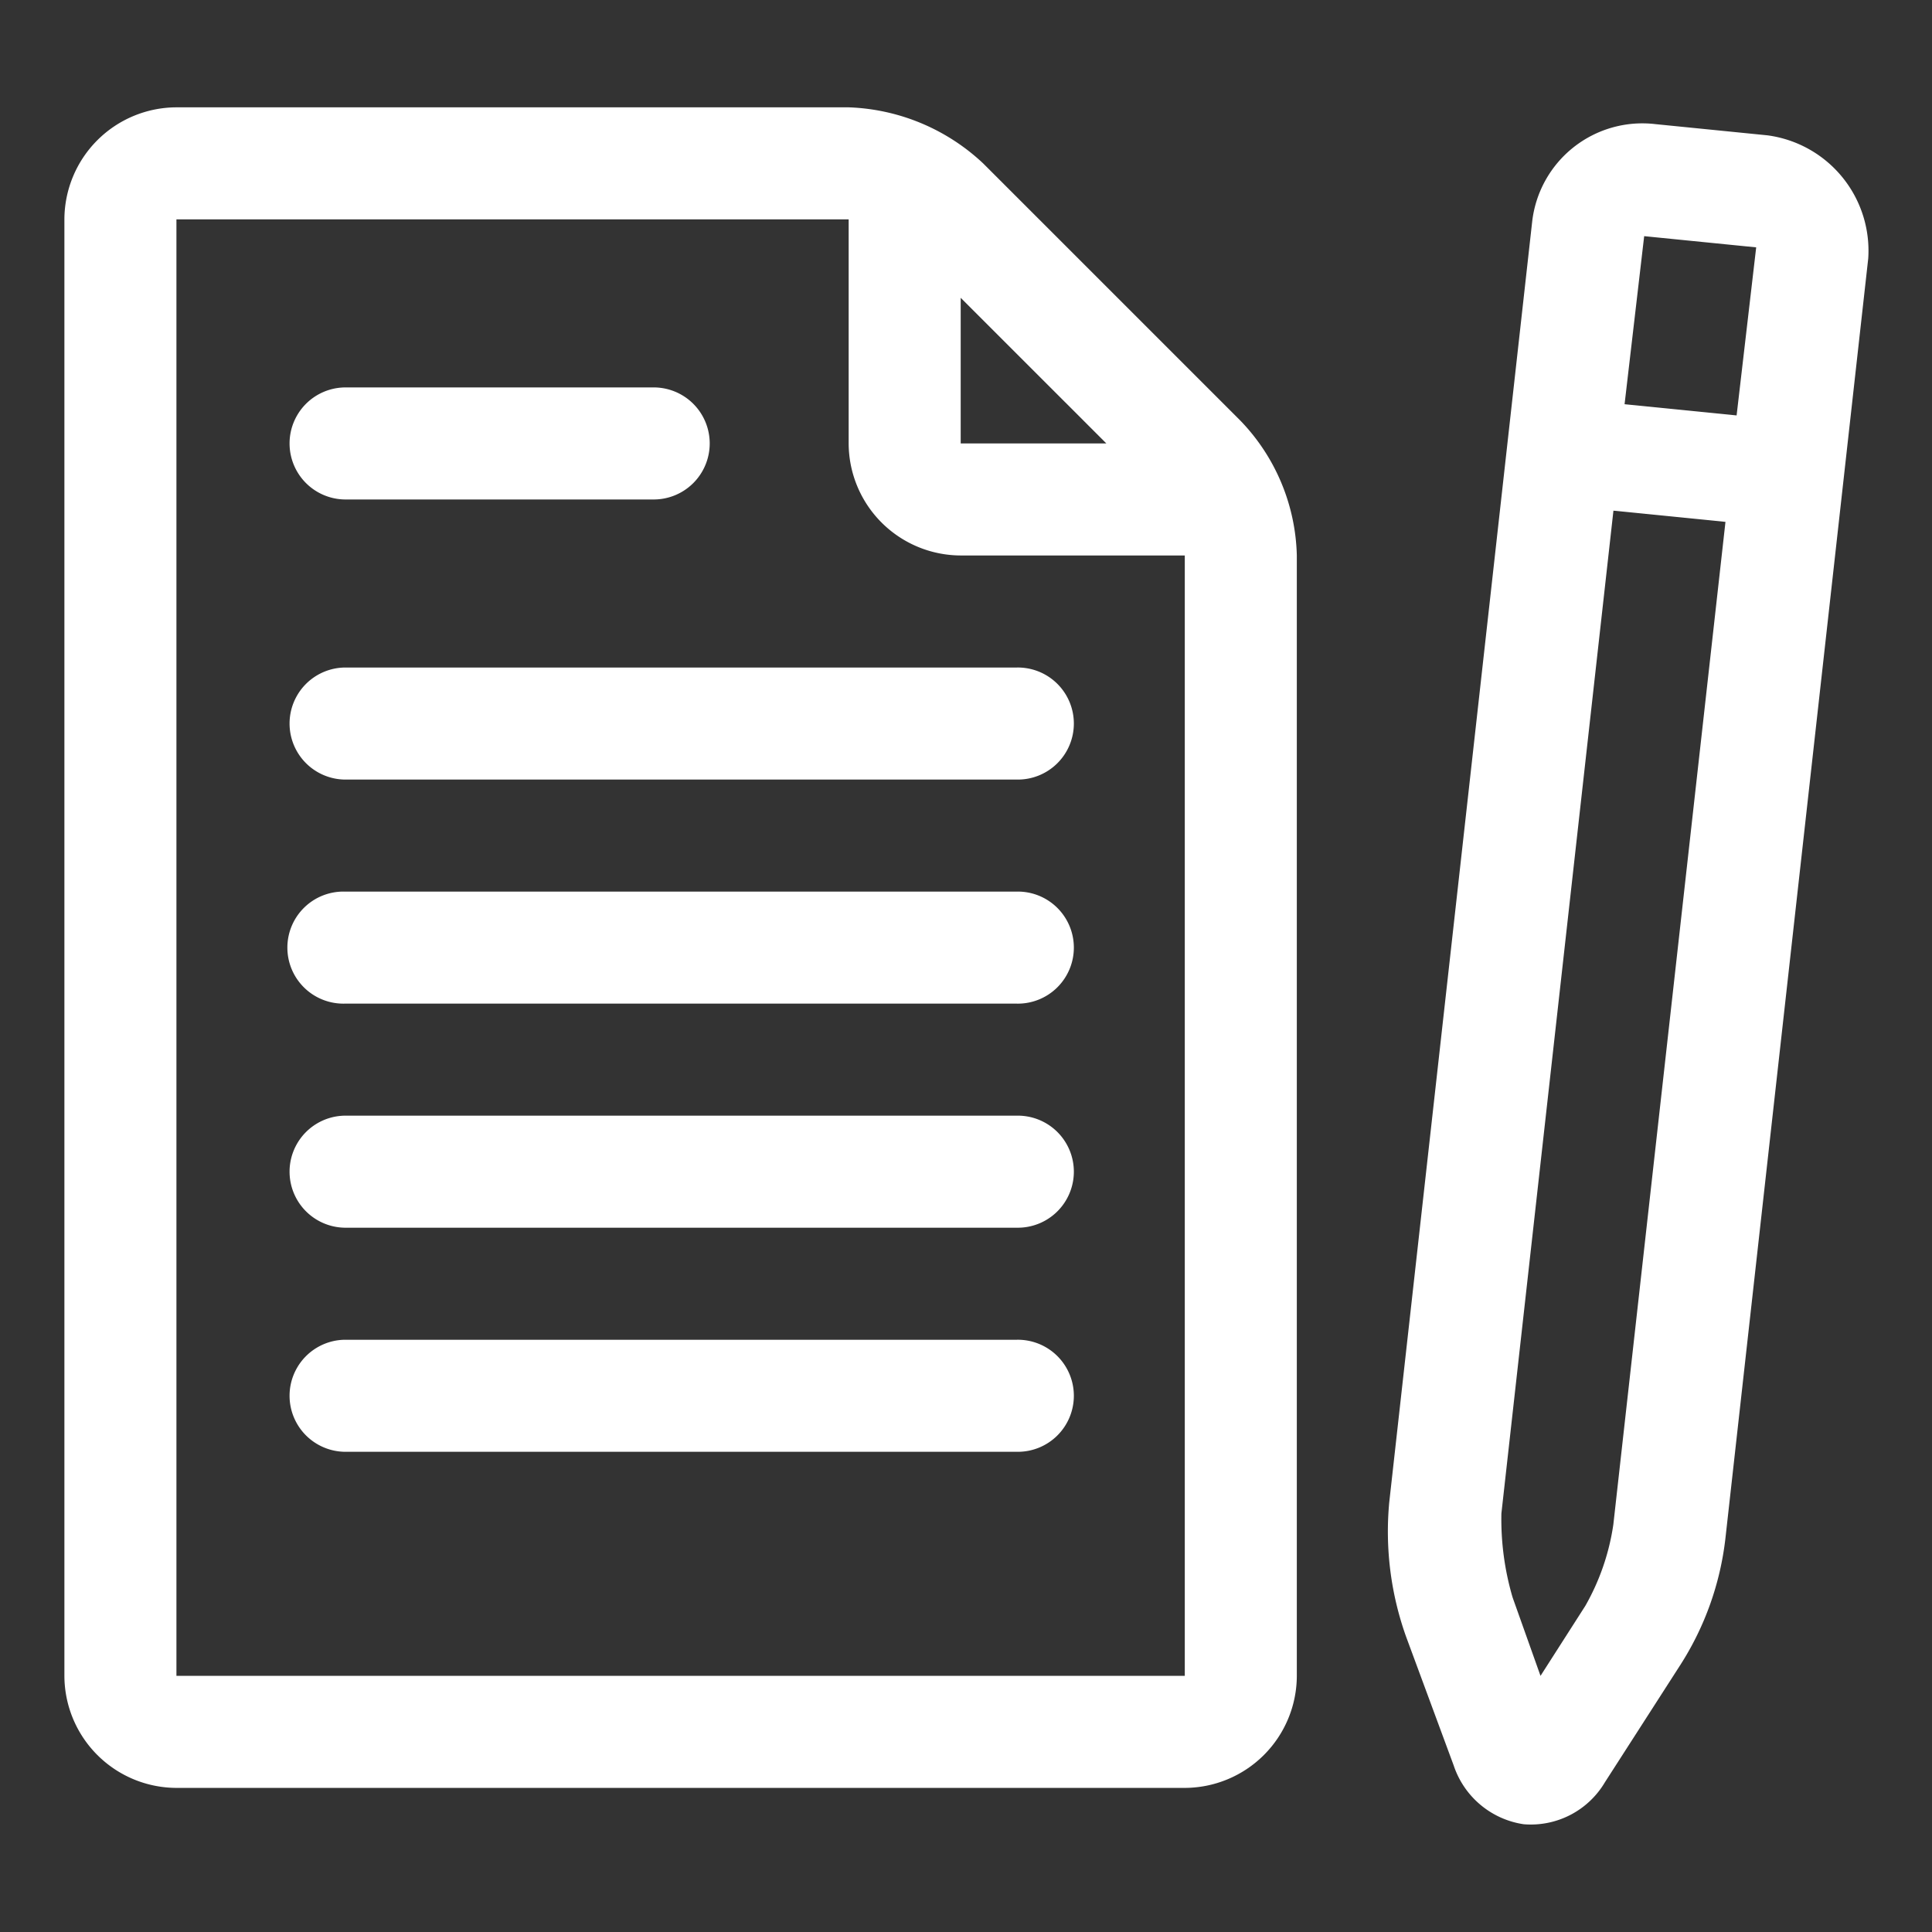
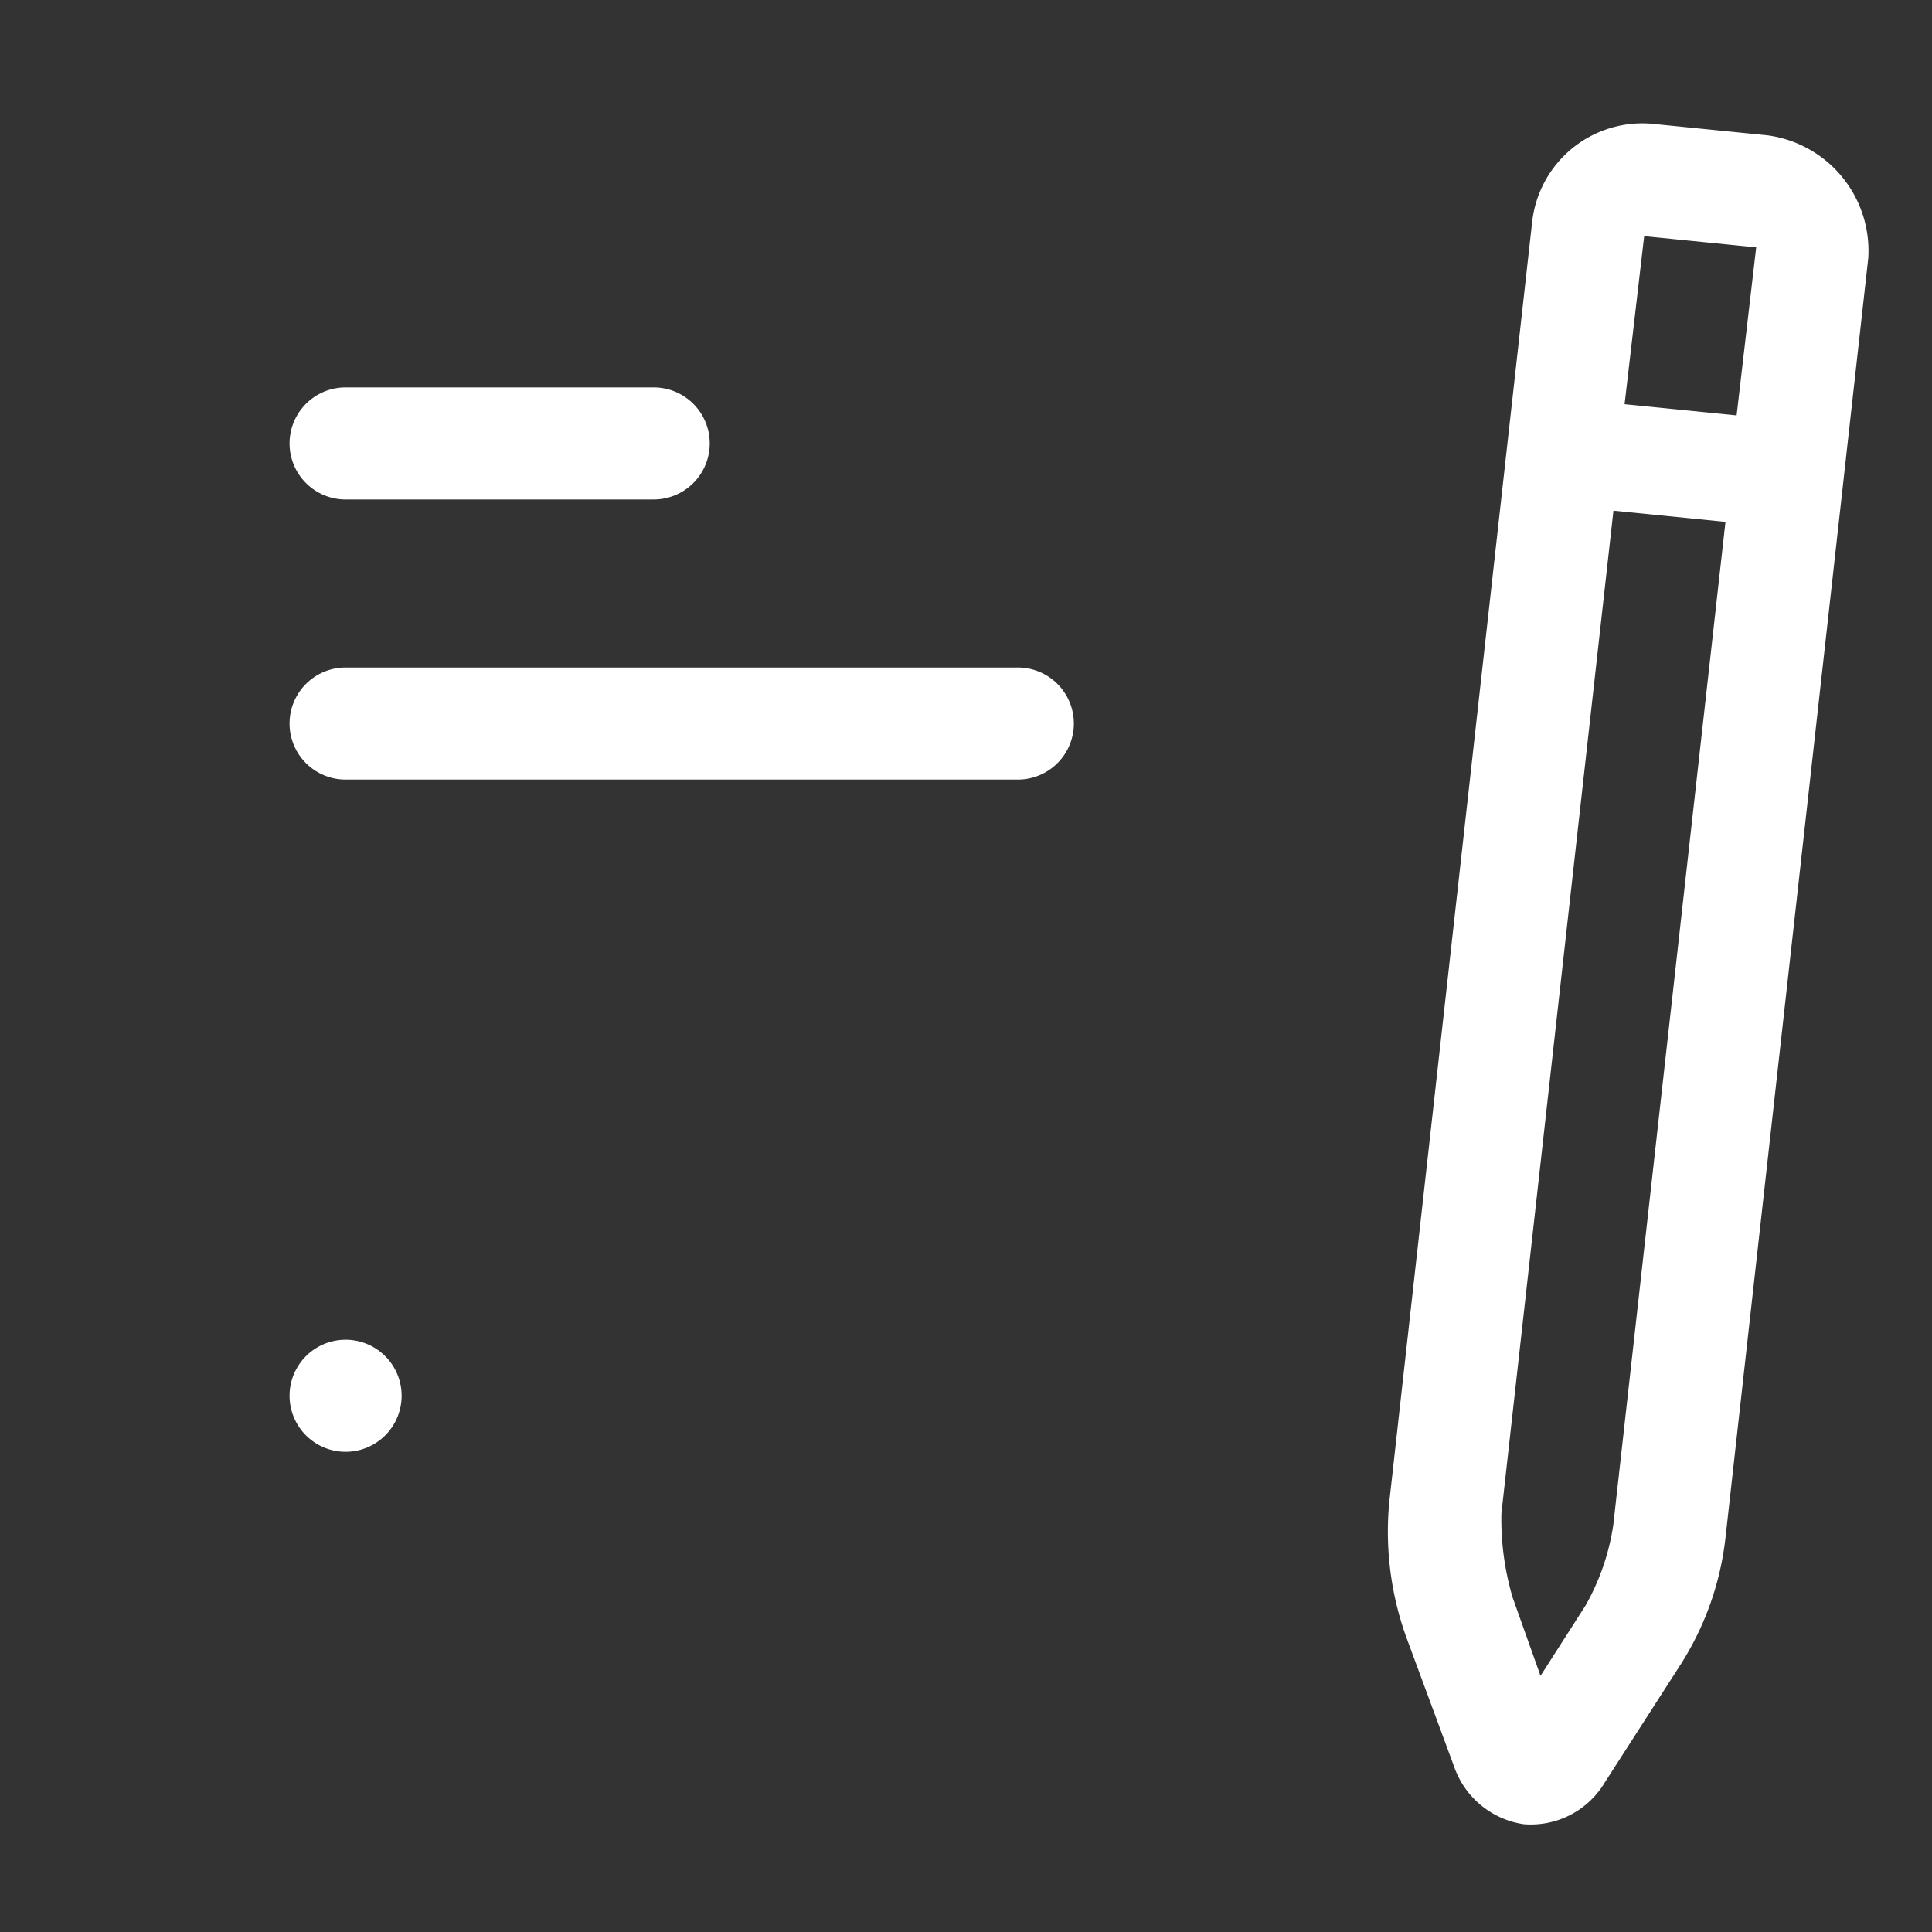
<svg xmlns="http://www.w3.org/2000/svg" viewBox="1494 -7397 90 90">
  <rect x="1494" y="-7397" width="90" height="90" fill="#333333" stroke="none" />
  <defs>
    <style>
      .cls-1 {
        fill: none;
      }

      .cls-2 {
        fill: #fff;
      }
    </style>
  </defs>
  <g id="ico_research" transform="translate(1460.746 -7396.189)">
-     <rect id="_" data-name="[ ]" class="cls-1" width="90" height="90" transform="translate(33.254 -0.811)" />
    <g id="item" transform="translate(36.254 4.189)">
-       <path id="Path_513" data-name="Path 513" class="cls-2" d="M0,73.068a5.235,5.235,0,0,0,5.219,5.219H52.192a5.234,5.234,0,0,0,5.219-5.219V20.877a9.365,9.365,0,0,0-2.61-6.263l-12-12A9.629,9.629,0,0,0,36.534,0H5.219A5.235,5.235,0,0,0,0,5.219ZM48.538,15.657H41.753V8.873ZM5.219,5.219H36.534V15.657a5.235,5.235,0,0,0,5.219,5.219H52.192V73.068H5.219Z" />
      <path id="Path_514" data-name="Path 514" class="cls-2" d="M64.934,1.127,59.715.605a5.166,5.166,0,0,0-5.741,4.567L47.319,64.8a14.568,14.568,0,0,0,.783,6.263l2.218,6a4.065,4.065,0,0,0,3.262,2.74,4.01,4.01,0,0,0,3.784-1.957l3.523-5.48A13.832,13.832,0,0,0,62.977,66.5L69.631,6.868A5.422,5.422,0,0,0,64.934,1.127Zm-.522,5.219L63.5,14.175l-5.219-.522.913-7.829ZM56.453,69.629l-2.088,3.262-1.3-3.653a12.9,12.9,0,0,1-.522-3.914l5.219-46.712,5.219.522L57.757,65.845A10.8,10.8,0,0,1,56.453,69.629Z" transform="translate(14.398 0.177)" />
      <path id="Path_515" data-name="Path 515" class="cls-2" d="M10.61,15.219H24.962a2.61,2.61,0,1,0,0-5.219H10.61a2.61,2.61,0,0,0,0,5.219Z" transform="translate(2.438 3.048)" />
      <path id="Path_516" data-name="Path 516" class="cls-2" d="M41.925,20H10.61a2.61,2.61,0,0,0,0,5.219H41.925a2.61,2.61,0,1,0,0-5.219Z" transform="translate(2.438 6.096)" />
-       <path id="Path_517" data-name="Path 517" class="cls-2" d="M41.925,28H10.61a2.61,2.61,0,1,0,0,5.219H41.925a2.61,2.61,0,1,0,0-5.219Z" transform="translate(2.438 8.534)" />
-       <path id="Path_518" data-name="Path 518" class="cls-2" d="M41.925,36H10.61a2.61,2.61,0,0,0,0,5.219H41.925a2.61,2.61,0,1,0,0-5.219Z" transform="translate(2.438 10.972)" />
-       <path id="Path_519" data-name="Path 519" class="cls-2" d="M41.925,44H10.61a2.61,2.61,0,0,0,0,5.219H41.925a2.61,2.61,0,1,0,0-5.219Z" transform="translate(2.438 13.411)" />
+       <path id="Path_519" data-name="Path 519" class="cls-2" d="M41.925,44H10.61a2.61,2.61,0,0,0,0,5.219a2.61,2.61,0,1,0,0-5.219Z" transform="translate(2.438 13.411)" />
    </g>
  </g>
</svg>